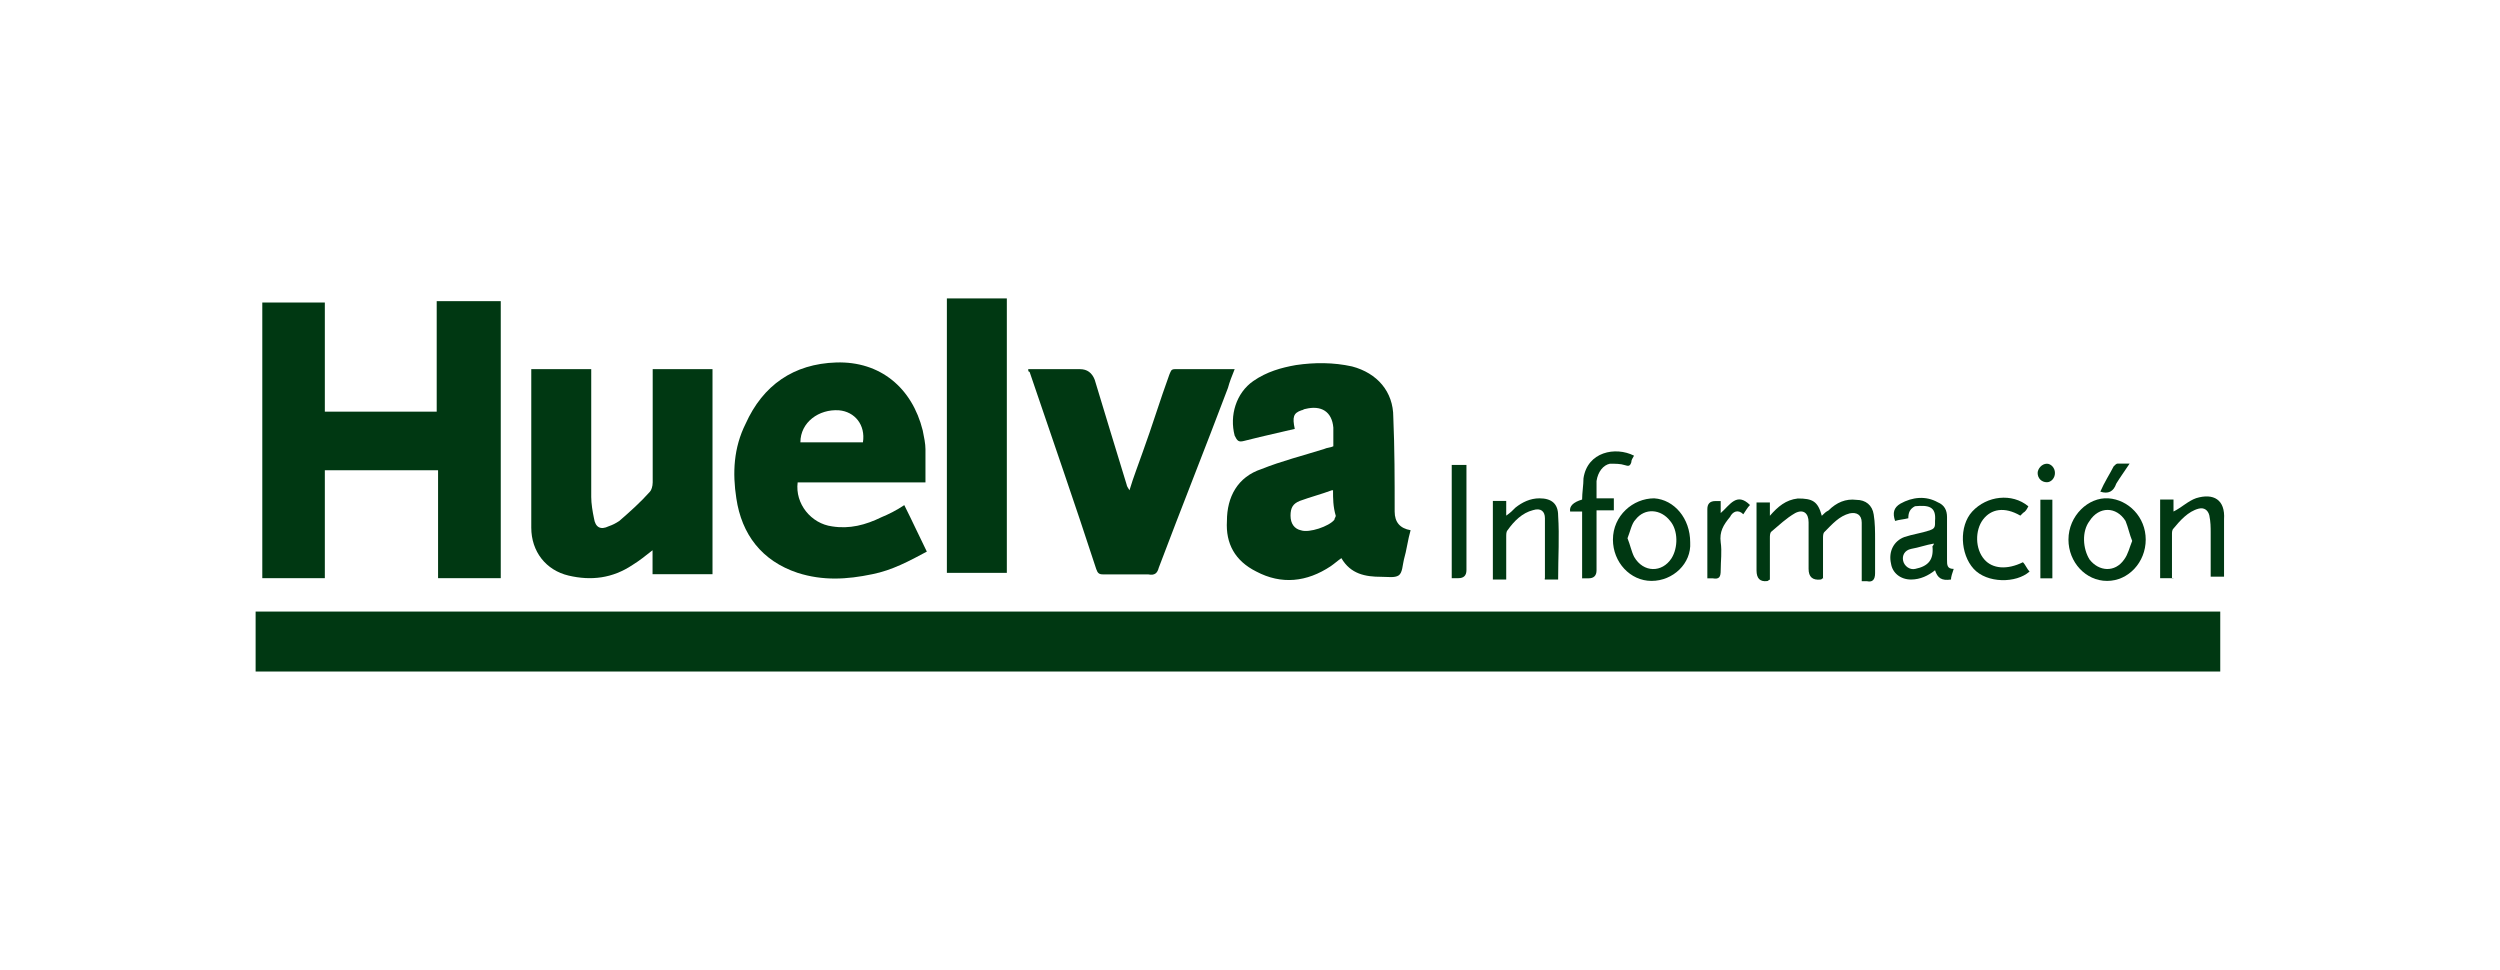
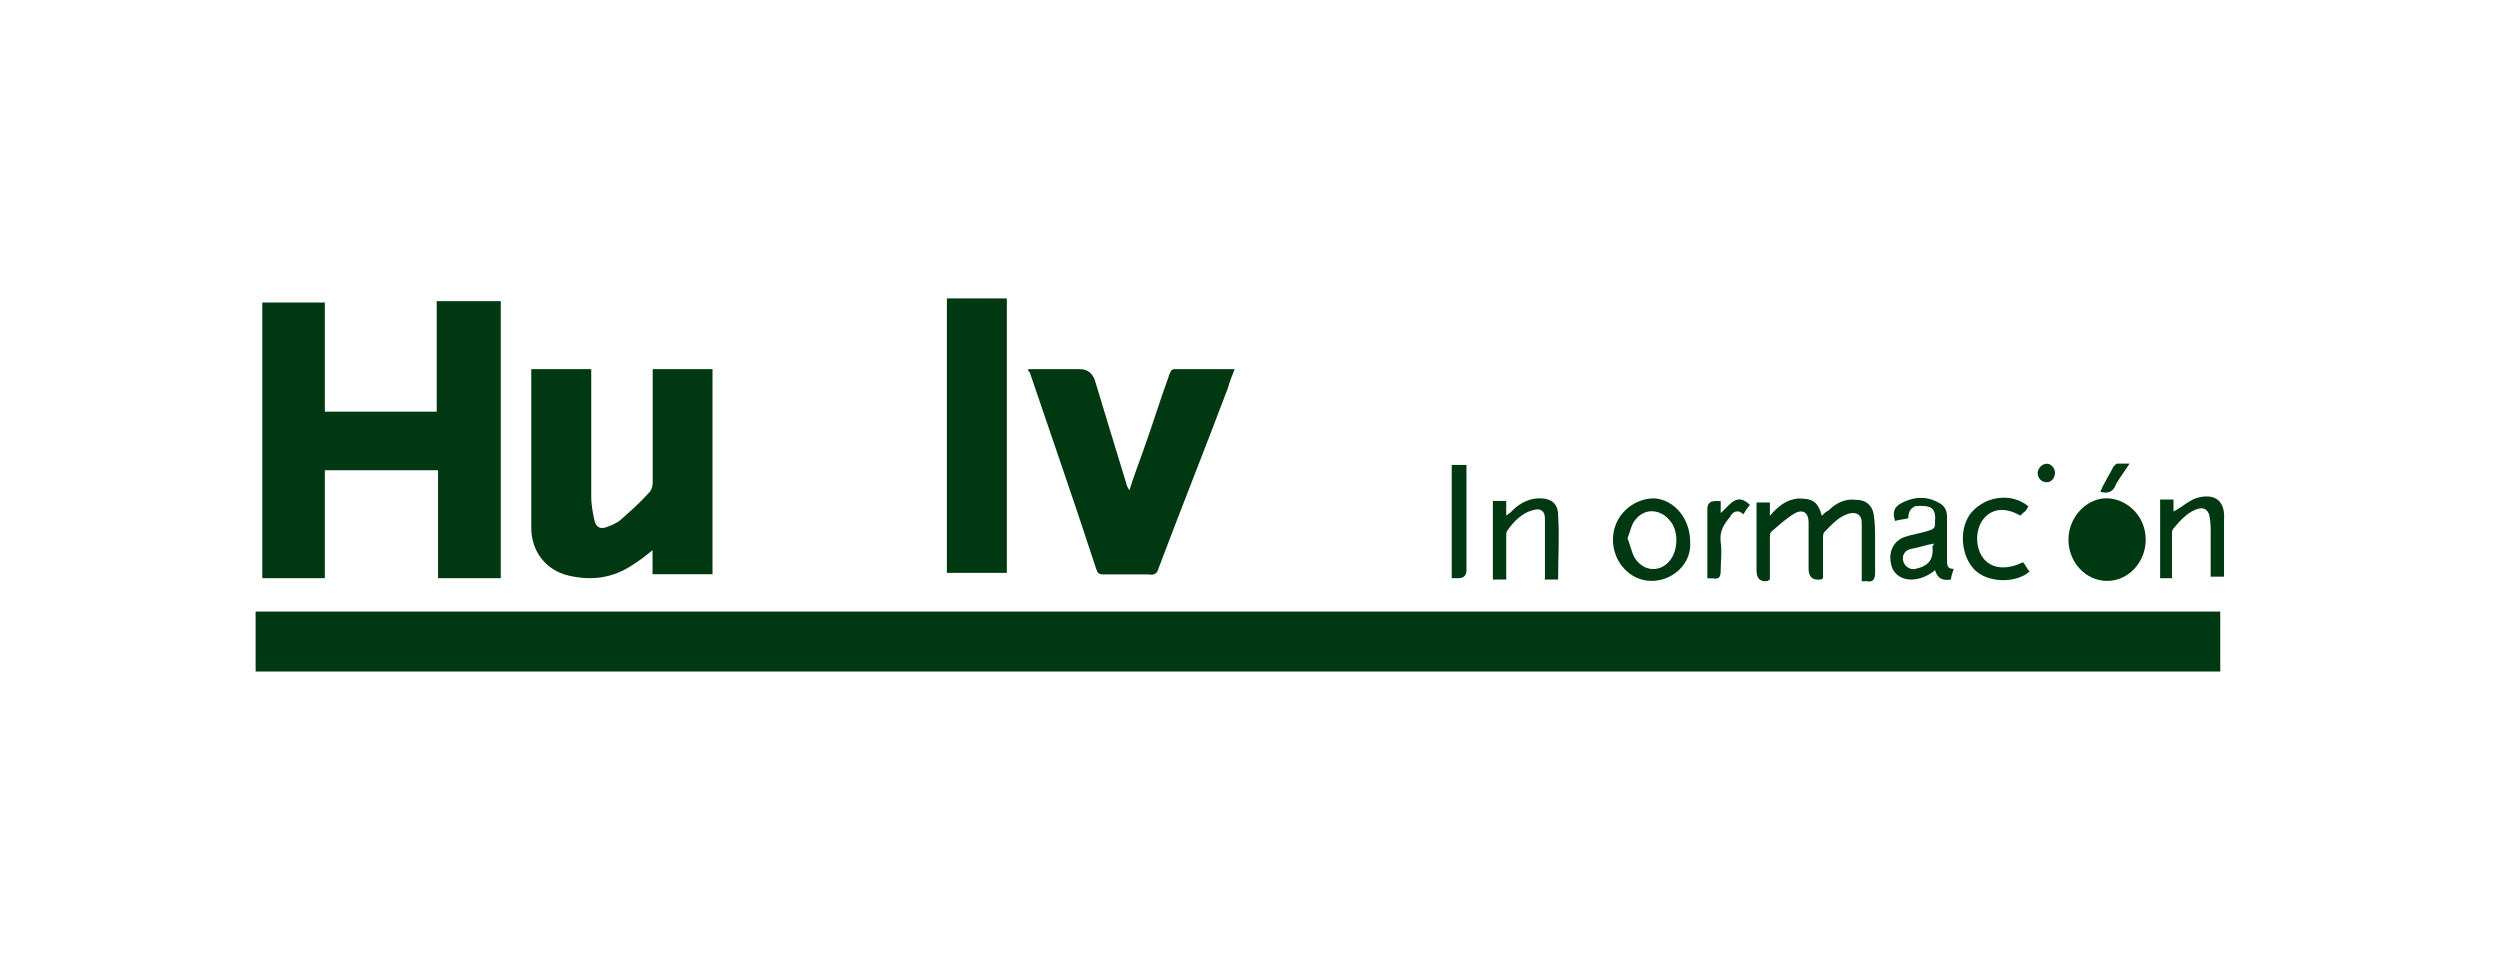
<svg xmlns="http://www.w3.org/2000/svg" id="Capa_1" data-name="Capa 1" viewBox="0 0 164.7 63.9">
  <defs>
    <style> .cls-1 { fill: #003812; } </style>
  </defs>
  <path class="cls-1" d="M66.33,19.75v17.99h-3.95v-18.08h3.95v.09Z" />
  <polygon class="cls-1" points="32.99 19.84 32.99 38.09 28.86 38.09 28.86 30.98 21.4 30.98 21.4 38.09 17.28 38.09 17.28 19.93 21.4 19.93 21.4 27.12 28.77 27.12 28.77 19.84 32.99 19.84" />
-   <path class="cls-1" d="M59.57,33.27c.53,1.05.97,2.02,1.49,3.07-1.14.61-2.28,1.23-3.6,1.49-1.67.35-3.25.44-4.91-.09-2.37-.79-3.69-2.54-4.04-4.91-.26-1.67-.18-3.33.61-4.91,1.14-2.54,3.16-3.95,5.97-4.04,2.9-.09,5,1.67,5.7,4.48.09.44.18.88.18,1.23v2.19h-8.42c-.18,1.4.88,2.72,2.28,2.9,1.14.18,2.19-.09,3.25-.61.44-.18.97-.44,1.49-.79M56.85,29.14c.18-1.14-.53-2.02-1.58-2.11-1.32-.09-2.54.79-2.54,2.11h4.12" />
-   <path class="cls-1" d="M85.28,28.26c-.79.18-1.49.35-2.28.53l-1.05.26c-.35.09-.44,0-.61-.35-.35-1.32.09-2.81,1.23-3.6.88-.61,1.84-.88,2.81-1.05,1.23-.18,2.46-.18,3.69.09,1.67.44,2.72,1.67,2.72,3.33.09,2.11.09,4.12.09,6.23q0,1.05,1.05,1.23c-.18.61-.26,1.32-.44,1.93-.09.35-.09.88-.35,1.05s-.7.09-1.14.09c-1.05,0-2.02-.18-2.63-1.23-.26.18-.44.35-.7.53-1.58,1.05-3.25,1.23-4.91.35-1.4-.7-2.02-1.84-1.93-3.33,0-1.58.7-2.9,2.28-3.42,1.32-.53,2.72-.88,4.12-1.32.18-.09.44-.09.61-.18v-1.23c-.09-1.05-.79-1.49-1.84-1.23-.09,0-.18.09-.26.09-.53.18-.61.44-.44,1.23M87.83,32.3h-.09c-.7.26-1.4.44-2.11.7-.44.18-.61.44-.61.97s.26.88.7.97c.53.18,1.84-.26,2.19-.7,0-.09.09-.18.09-.26-.18-.61-.18-1.14-.18-1.67" />
  <path class="cls-1" d="M42.99,24.32h3.95v13.51h-3.95v-1.58c-.44.35-.88.7-1.32.97-1.32.88-2.72,1.05-4.21.7-1.49-.35-2.46-1.58-2.46-3.16v-10.44h3.95v8.42c0,.44.09.97.18,1.4.09.61.44.79.97.53.26-.09.44-.18.7-.35.7-.61,1.4-1.23,2.02-1.93.09-.09.18-.35.18-.61v-7.46Z" />
  <path class="cls-1" d="M67.73,24.32h3.42q.7,0,.97.7c.7,2.28,1.4,4.65,2.11,6.93,0,.09.09.18.18.35.26-.88.61-1.75.88-2.54.61-1.67,1.14-3.42,1.75-5.09.09-.18.09-.35.35-.35h3.95c-.18.44-.35.88-.44,1.23-1.49,3.95-3.07,7.9-4.56,11.85-.09.35-.26.53-.7.44h-2.98c-.26,0-.35-.09-.44-.35-1.4-4.3-2.9-8.6-4.39-12.99-.09,0-.09-.09-.09-.18" />
  <path class="cls-1" d="M120.12,38.09c-.09,0-.09.09-.18.09q-.79.09-.79-.7v-3.07c0-.61-.35-.88-.88-.61-.61.35-1.05.79-1.58,1.23-.09.09-.09.26-.09.44v2.72c-.09,0-.09.09-.18.09q-.7.09-.7-.7v-4.48h.88v.88c.53-.61,1.05-1.05,1.84-1.14.97,0,1.32.18,1.58,1.14.18-.18.26-.26.44-.35.53-.53,1.14-.79,1.84-.7.61,0,1.05.35,1.14.97.09.53.09,1.14.09,1.67v2.19c0,.44-.18.61-.53.53h-.35v-3.86c0-.53-.35-.7-.79-.61-.7.18-1.14.7-1.67,1.23-.09.09-.09.26-.09.44v2.63" />
-   <path class="cls-1" d="M138.81,38.27c-1.4,0-2.54-1.23-2.54-2.72,0-1.58,1.32-2.81,2.63-2.72,1.32.09,2.46,1.23,2.46,2.72,0,1.49-1.14,2.72-2.54,2.72M140.47,35.64c-.18-.44-.26-.88-.44-1.32-.61-.97-1.75-.97-2.37,0-.53.7-.44,1.84,0,2.54.61.79,1.67.88,2.28,0,.26-.35.35-.79.53-1.23" />
+   <path class="cls-1" d="M138.81,38.27c-1.4,0-2.54-1.23-2.54-2.72,0-1.58,1.32-2.81,2.63-2.72,1.32.09,2.46,1.23,2.46,2.72,0,1.49-1.14,2.72-2.54,2.72M140.47,35.64" />
  <path class="cls-1" d="M108.8,38.27c-1.4,0-2.54-1.23-2.54-2.72,0-1.58,1.32-2.72,2.72-2.72,1.32.09,2.37,1.32,2.37,2.9.09,1.4-1.14,2.54-2.54,2.54M107.22,35.46c.18.44.26.88.44,1.23.61,1.05,1.84,1.05,2.46.09.44-.7.44-1.84-.09-2.46-.61-.79-1.67-.88-2.28-.09-.26.26-.35.79-.53,1.23" />
  <path class="cls-1" d="M125.73,34.14c-.35.09-.61.09-.88.18-.18-.53-.09-.88.35-1.14.79-.44,1.67-.53,2.46-.09.44.18.61.53.61.97v2.81c0,.35,0,.61.44.61-.09.26-.18.53-.18.7-.61.09-.88-.09-1.05-.61-.44.35-.97.61-1.58.61-.7,0-1.23-.44-1.32-1.05-.18-.79.18-1.49.88-1.75.53-.18,1.14-.26,1.67-.44.26-.09.35-.18.35-.44v-.18c.09-.97-.44-1.05-1.32-.97-.35.18-.44.44-.44.79M127.4,35.81c-.53.09-.97.26-1.49.35-.44.09-.61.44-.53.79s.44.61.79.53c.88-.18,1.23-.61,1.14-1.49q.09-.09.09-.18" />
  <path class="cls-1" d="M101.78,38.09v-3.95c0-.44-.26-.7-.79-.53-.7.18-1.23.7-1.67,1.32-.09.09-.09.26-.09.44v2.81h-.88v-5.18h.88v.97c.26-.18.44-.35.61-.53.44-.35.97-.61,1.58-.61.79,0,1.23.35,1.23,1.14.09,1.4,0,2.72,0,4.21h-.88v-.09Z" />
  <path class="cls-1" d="M143.19,38.09h-.88v-5.18h.88v.79c.53-.26.97-.7,1.49-.88,1.14-.35,1.93.09,1.84,1.4v3.77h-.88v-2.9c0-.35,0-.7-.09-1.14-.09-.35-.35-.53-.7-.44-.7.18-1.23.79-1.67,1.32-.09.09-.09.26-.09.35v2.9h.09Z" />
-   <path class="cls-1" d="M104.23,38.09v-4.39h-.79q-.09-.53.79-.79c0-.44.09-.97.09-1.4.26-1.75,2.11-2.11,3.33-1.49-.09.18-.18.26-.18.44-.09.26-.18.26-.44.18-.26-.09-.61-.09-.97-.09-.44.09-.79.53-.88,1.14v1.14h1.14v.79h-1.14v3.95q0,.53-.53.53c-.18,0-.26,0-.44,0" />
  <path class="cls-1" d="M133.63,33.35c-.09.18-.18.35-.35.44q-.09.09-.18.18c-1.05-.61-1.93-.44-2.46.26-.53.7-.53,1.93.09,2.63.53.61,1.49.7,2.54.18.18.18.26.44.44.61-.88.79-2.81.79-3.69-.18-.88-.97-.97-2.81-.09-3.77.97-1.05,2.63-1.23,3.69-.35" />
  <path class="cls-1" d="M95.64,38.09v-7.46h.97v6.93q0,.53-.53.53h-.44" />
  <path class="cls-1" d="M114.85,33.88c-.35-.35-.7-.18-.88.18-.44.53-.7.97-.61,1.67.09.61,0,1.23,0,1.84,0,.44-.09.61-.53.53h-.35v-4.56q0-.53.53-.53h.35v.79c.61-.53,1.05-1.4,1.93-.53-.18.18-.26.35-.44.61" />
-   <rect class="cls-1" x="134.42" y="32.92" width=".79" height="5.18" />
  <path class="cls-1" d="M138.37,32.39c.26-.61.61-1.14.88-1.67.09-.09.18-.18.26-.18h.79c-.35.53-.61.88-.88,1.32-.18.53-.53.7-1.05.53" />
  <path class="cls-1" d="M135.38,31.16c0,.35-.26.61-.53.61-.35,0-.61-.26-.61-.61,0-.26.26-.61.61-.61.26,0,.53.26.53.61" />
  <rect class="cls-1" x="16.84" y="40.29" width="129.43" height="3.95" />
</svg>